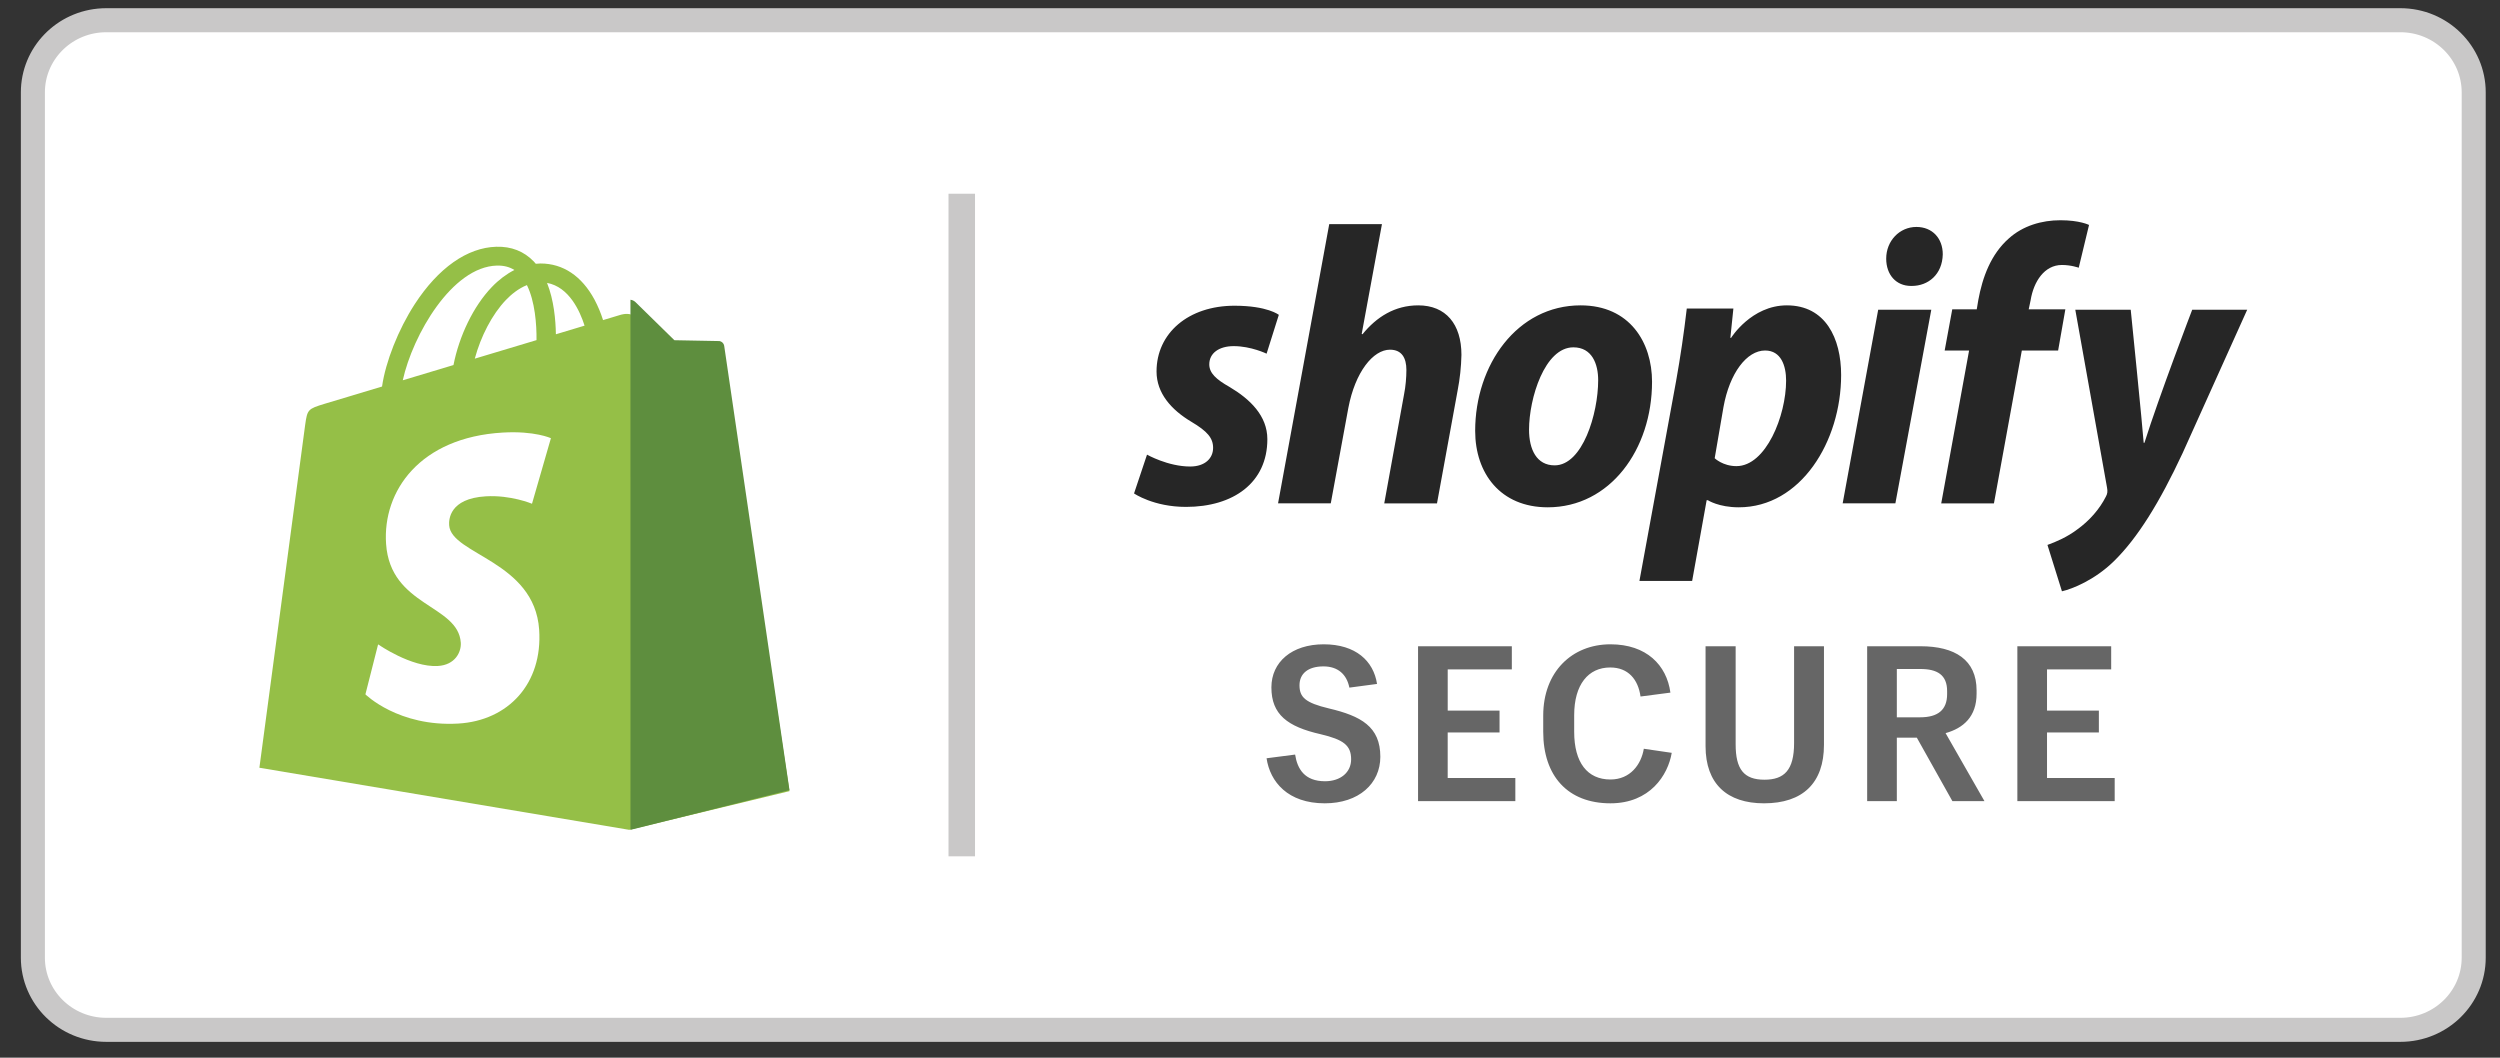
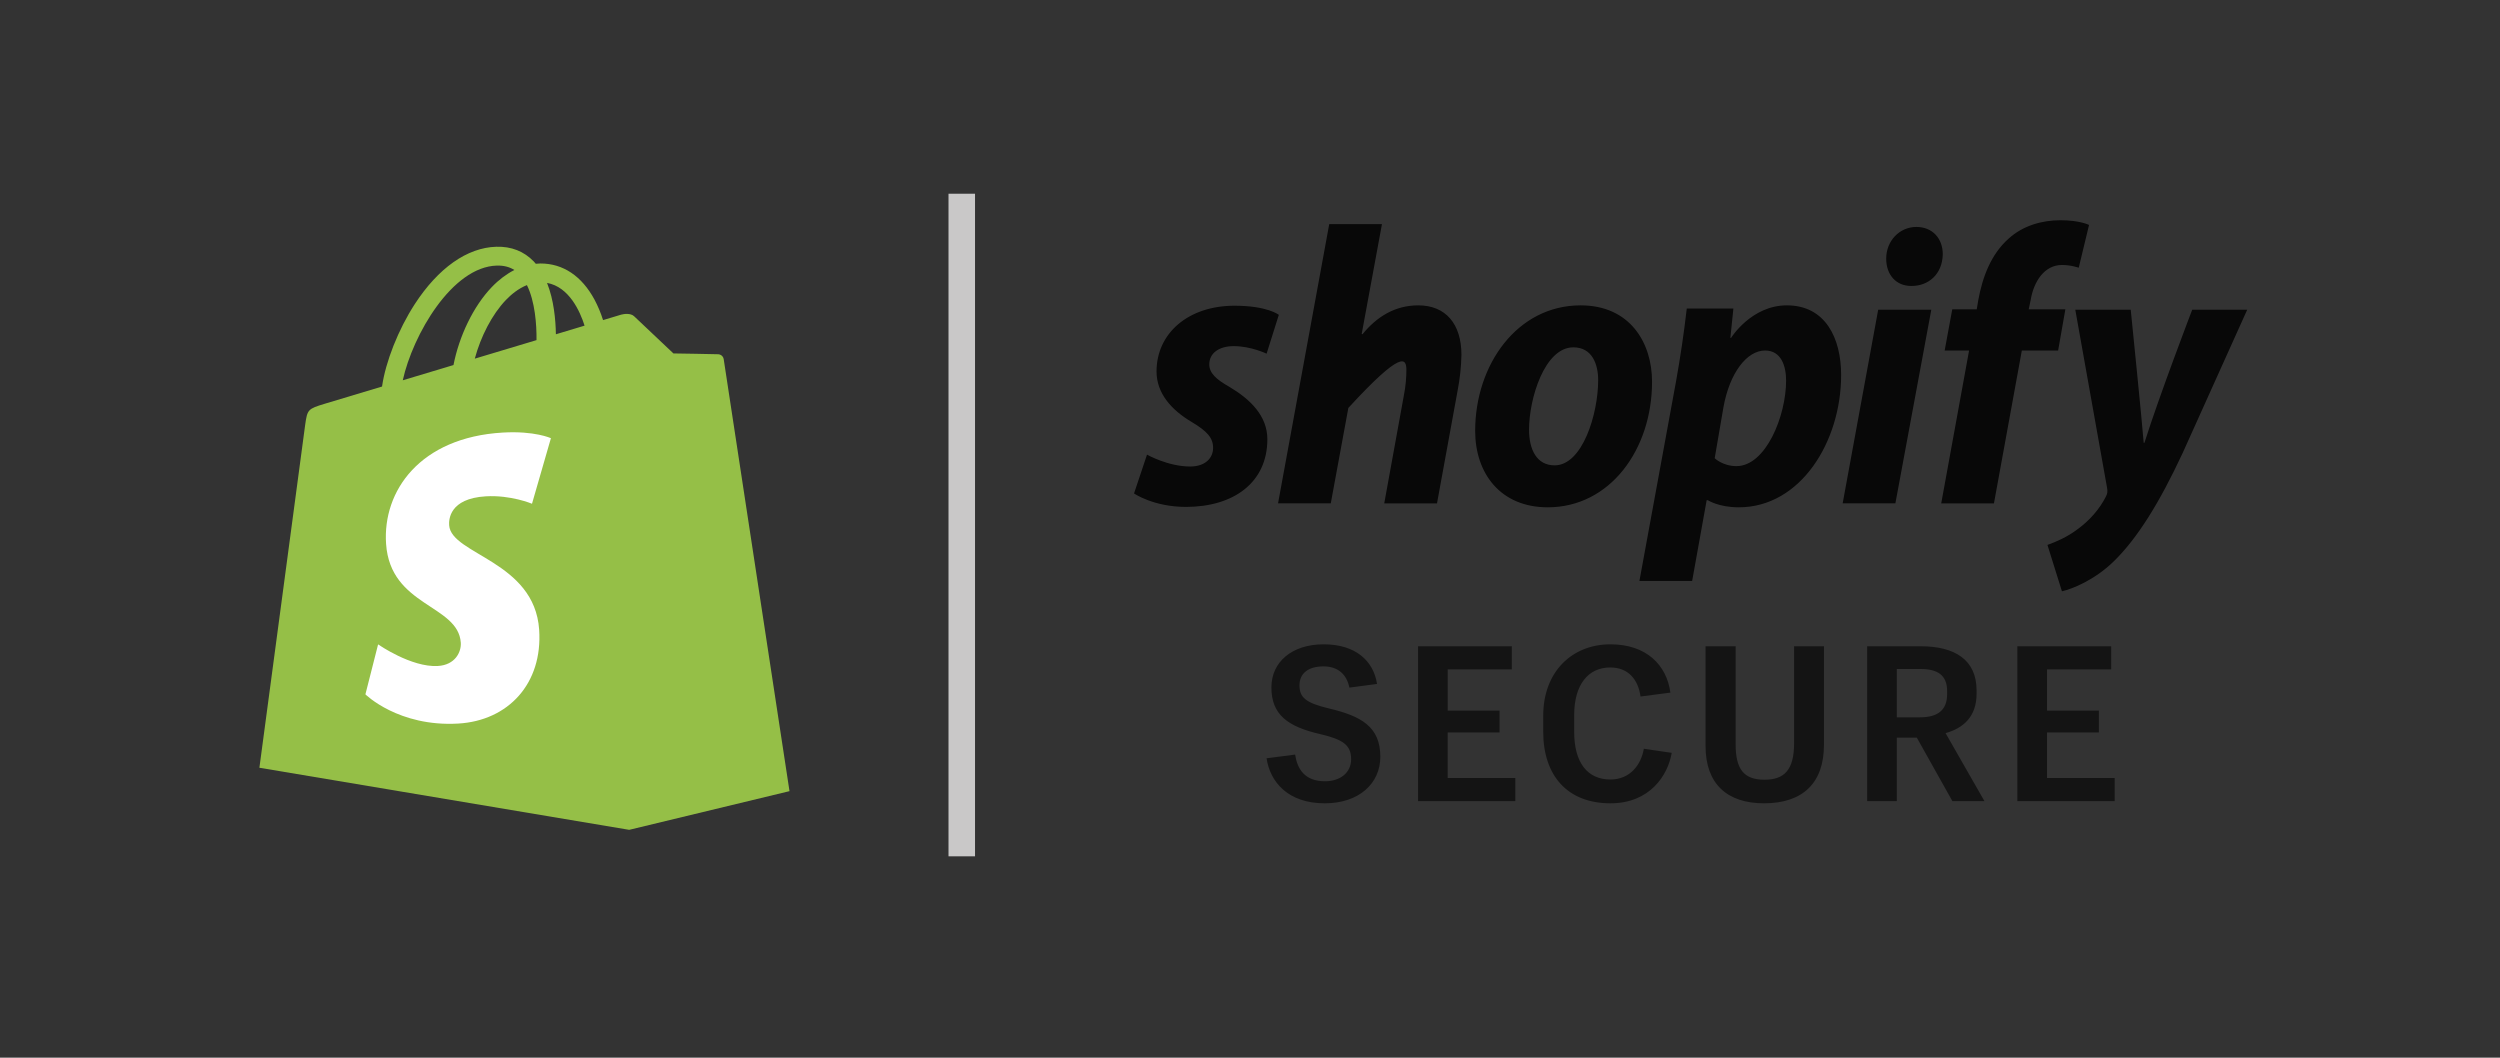
<svg xmlns="http://www.w3.org/2000/svg" width="104" height="44" viewBox="0 0 104 44" fill="none">
  <rect x="0" y="0" width="104" height="44" fill="#333333" stroke="none" />
-   <path d="M4.422 0.841H99.853C101.547 0.841 102.906 2.192 102.906 3.841V39.841C102.906 41.491 101.547 42.841 99.853 42.841H4.422C2.728 42.841 1.368 41.491 1.368 39.841V3.841C1.368 2.243 2.644 0.926 4.264 0.845L4.422 0.841Z" fill="white" stroke="#C9C8C8" />
-   <path d="M51.148 16.097C50.592 15.783 50.306 15.52 50.306 15.157C50.306 14.697 50.703 14.399 51.323 14.399C52.045 14.399 52.69 14.713 52.69 14.713L53.199 13.098C53.199 13.098 52.73 12.718 51.355 12.718C49.44 12.718 48.112 13.856 48.112 15.454C48.112 16.36 48.731 17.051 49.559 17.545C50.226 17.941 50.465 18.221 50.465 18.632C50.465 19.062 50.132 19.407 49.511 19.407C48.588 19.407 47.716 18.913 47.716 18.913L47.176 20.527C47.176 20.527 47.982 21.087 49.337 21.087C51.308 21.087 52.722 20.083 52.722 18.271C52.722 17.299 52.007 16.607 51.148 16.097ZM58.999 12.703C58.03 12.703 57.267 13.181 56.679 13.906L56.647 13.889L57.489 9.325H55.296L53.167 20.939H55.36L56.091 16.97C56.376 15.471 57.123 14.547 57.823 14.547C58.316 14.547 58.506 14.894 58.506 15.389C58.506 15.702 58.474 16.08 58.411 16.393L57.585 20.94H59.779L60.637 16.245C60.732 15.757 60.785 15.261 60.796 14.763C60.795 13.477 60.143 12.703 58.999 12.703ZM65.753 12.703C63.115 12.703 61.367 15.174 61.367 17.925C61.367 19.688 62.416 21.104 64.386 21.104C66.976 21.104 68.725 18.699 68.725 15.882C68.725 14.251 67.803 12.703 65.753 12.703ZM64.672 19.359C63.925 19.359 63.608 18.699 63.608 17.875C63.608 16.574 64.259 14.449 65.451 14.449C66.23 14.449 66.484 15.142 66.484 15.816C66.484 17.217 65.833 19.359 64.672 19.359ZM74.334 12.703C72.853 12.703 72.014 14.054 72.014 14.054H71.983L72.109 12.834H70.17C70.053 13.844 69.905 14.85 69.726 15.85L68.2 24.168H70.393L70.997 20.808H71.045C71.045 20.808 71.494 21.104 72.332 21.104C74.906 21.104 76.591 18.37 76.591 15.602C76.591 14.07 75.939 12.703 74.334 12.703ZM72.236 19.391C71.667 19.391 71.331 19.062 71.331 19.062L71.696 16.936C71.951 15.52 72.665 14.581 73.428 14.581C74.096 14.581 74.302 15.222 74.302 15.833C74.302 17.299 73.461 19.391 72.235 19.391H72.236ZM79.722 9.441C79.022 9.441 78.466 10.018 78.466 10.759C78.466 11.434 78.88 11.895 79.499 11.895H79.531C80.215 11.895 80.802 11.417 80.819 10.578C80.819 9.919 80.389 9.441 79.722 9.441ZM76.655 20.939H78.848L80.342 12.884H78.133L76.655 20.939ZM85.919 12.867H84.394L84.474 12.489C84.6 11.714 85.046 11.023 85.776 11.023C86.166 11.023 86.475 11.138 86.475 11.138L86.904 9.358C86.904 9.358 86.523 9.162 85.713 9.162C84.934 9.162 84.155 9.391 83.567 9.919C82.82 10.578 82.471 11.533 82.296 12.489L82.233 12.867H81.214L80.898 14.582H81.914L80.755 20.94H82.948L84.108 14.582H85.618L85.919 12.867ZM91.196 12.885C91.196 12.885 89.825 16.465 89.209 18.42H89.177C89.135 17.79 88.638 12.884 88.638 12.884H86.332L87.652 20.281C87.684 20.446 87.668 20.544 87.604 20.66C87.349 21.17 86.92 21.664 86.412 22.026C85.998 22.34 85.538 22.538 85.174 22.669L85.777 24.598C86.221 24.498 87.143 24.119 87.922 23.362C88.923 22.39 89.845 20.891 90.797 18.848L93.484 12.884H91.196V12.885Z" fill="black" fill-opacity="0.85" />
+   <path d="M51.148 16.097C50.592 15.783 50.306 15.52 50.306 15.157C50.306 14.697 50.703 14.399 51.323 14.399C52.045 14.399 52.69 14.713 52.69 14.713L53.199 13.098C53.199 13.098 52.73 12.718 51.355 12.718C49.44 12.718 48.112 13.856 48.112 15.454C48.112 16.36 48.731 17.051 49.559 17.545C50.226 17.941 50.465 18.221 50.465 18.632C50.465 19.062 50.132 19.407 49.511 19.407C48.588 19.407 47.716 18.913 47.716 18.913L47.176 20.527C47.176 20.527 47.982 21.087 49.337 21.087C51.308 21.087 52.722 20.083 52.722 18.271C52.722 17.299 52.007 16.607 51.148 16.097ZM58.999 12.703C58.03 12.703 57.267 13.181 56.679 13.906L56.647 13.889L57.489 9.325H55.296L53.167 20.939H55.36L56.091 16.97C58.316 14.547 58.506 14.894 58.506 15.389C58.506 15.702 58.474 16.08 58.411 16.393L57.585 20.94H59.779L60.637 16.245C60.732 15.757 60.785 15.261 60.796 14.763C60.795 13.477 60.143 12.703 58.999 12.703ZM65.753 12.703C63.115 12.703 61.367 15.174 61.367 17.925C61.367 19.688 62.416 21.104 64.386 21.104C66.976 21.104 68.725 18.699 68.725 15.882C68.725 14.251 67.803 12.703 65.753 12.703ZM64.672 19.359C63.925 19.359 63.608 18.699 63.608 17.875C63.608 16.574 64.259 14.449 65.451 14.449C66.23 14.449 66.484 15.142 66.484 15.816C66.484 17.217 65.833 19.359 64.672 19.359ZM74.334 12.703C72.853 12.703 72.014 14.054 72.014 14.054H71.983L72.109 12.834H70.17C70.053 13.844 69.905 14.85 69.726 15.85L68.2 24.168H70.393L70.997 20.808H71.045C71.045 20.808 71.494 21.104 72.332 21.104C74.906 21.104 76.591 18.37 76.591 15.602C76.591 14.07 75.939 12.703 74.334 12.703ZM72.236 19.391C71.667 19.391 71.331 19.062 71.331 19.062L71.696 16.936C71.951 15.52 72.665 14.581 73.428 14.581C74.096 14.581 74.302 15.222 74.302 15.833C74.302 17.299 73.461 19.391 72.235 19.391H72.236ZM79.722 9.441C79.022 9.441 78.466 10.018 78.466 10.759C78.466 11.434 78.88 11.895 79.499 11.895H79.531C80.215 11.895 80.802 11.417 80.819 10.578C80.819 9.919 80.389 9.441 79.722 9.441ZM76.655 20.939H78.848L80.342 12.884H78.133L76.655 20.939ZM85.919 12.867H84.394L84.474 12.489C84.6 11.714 85.046 11.023 85.776 11.023C86.166 11.023 86.475 11.138 86.475 11.138L86.904 9.358C86.904 9.358 86.523 9.162 85.713 9.162C84.934 9.162 84.155 9.391 83.567 9.919C82.82 10.578 82.471 11.533 82.296 12.489L82.233 12.867H81.214L80.898 14.582H81.914L80.755 20.94H82.948L84.108 14.582H85.618L85.919 12.867ZM91.196 12.885C91.196 12.885 89.825 16.465 89.209 18.42H89.177C89.135 17.79 88.638 12.884 88.638 12.884H86.332L87.652 20.281C87.684 20.446 87.668 20.544 87.604 20.66C87.349 21.17 86.92 21.664 86.412 22.026C85.998 22.34 85.538 22.538 85.174 22.669L85.777 24.598C86.221 24.498 87.143 24.119 87.922 23.362C88.923 22.39 89.845 20.891 90.797 18.848L93.484 12.884H91.196V12.885Z" fill="black" fill-opacity="0.85" />
  <path d="M57.422 31.48C57.422 30.229 56.618 29.786 55.284 29.471C54.297 29.236 54.059 29.002 54.059 28.506C54.059 28.029 54.407 27.722 55.056 27.722C55.659 27.722 56.024 28.055 56.134 28.605L57.285 28.452C57.139 27.497 56.399 26.803 55.065 26.803C53.74 26.803 52.89 27.542 52.89 28.596C52.89 29.723 53.557 30.229 54.937 30.543C55.887 30.768 56.207 31.004 56.207 31.588C56.207 32.129 55.768 32.5 55.12 32.5C54.27 32.5 53.968 31.985 53.877 31.39L52.689 31.544C52.835 32.526 53.575 33.418 55.11 33.418C56.527 33.418 57.422 32.598 57.422 31.48ZM58.99 33.328H63.038V32.364H60.224V30.471H62.381V29.561H60.225V27.848H62.892V26.884H58.991V33.328H58.99ZM69.544 31.318L68.383 31.148C68.274 31.805 67.817 32.427 66.994 32.427C66.035 32.427 65.486 31.724 65.486 30.444V29.75C65.486 28.479 66.071 27.767 66.985 27.767C67.734 27.767 68.146 28.263 68.246 28.975L69.489 28.813C69.334 27.668 68.494 26.803 66.994 26.803C65.395 26.803 64.198 27.947 64.198 29.768V30.444C64.198 32.282 65.221 33.418 66.994 33.418C68.639 33.418 69.388 32.246 69.544 31.318ZM74.634 26.884V30.913C74.634 32.039 74.223 32.436 73.4 32.436C72.541 32.436 72.203 31.995 72.203 30.967V26.884H70.951V31.04C70.951 32.607 71.847 33.418 73.382 33.418C74.999 33.418 75.877 32.571 75.877 30.985V26.884H74.634ZM77.674 33.328H78.908V30.687H79.74L81.22 33.328H82.554L80.936 30.498C81.677 30.291 82.226 29.813 82.226 28.858V28.723C82.226 27.452 81.329 26.884 79.894 26.884H77.674V33.328ZM78.908 29.84V27.83H79.885C80.589 27.83 81 28.073 81 28.75V28.876C81 29.534 80.616 29.84 79.876 29.84H78.908ZM83.922 33.328H87.971V32.364H85.156V30.471H87.313V29.561H85.156V27.848H87.825V26.884H83.922V33.328Z" fill="black" fill-opacity="0.6" />
  <path d="M30.104 14.935C30.096 14.883 30.069 14.835 30.029 14.799C29.99 14.764 29.939 14.742 29.885 14.737C29.794 14.73 28.015 14.703 28.015 14.703C28.015 14.703 26.528 13.301 26.381 13.158C26.234 13.016 25.947 13.059 25.835 13.091L25.087 13.316C24.995 13.021 24.875 12.736 24.73 12.462C24.2 11.482 23.425 10.963 22.488 10.961H22.485C22.419 10.961 22.354 10.968 22.289 10.973C22.262 10.94 22.234 10.909 22.205 10.877C21.797 10.454 21.273 10.247 20.646 10.265C19.435 10.299 18.231 11.148 17.252 12.655C16.565 13.716 16.041 15.049 15.893 16.08L13.51 16.796C12.808 17.011 12.786 17.031 12.695 17.673C12.627 18.159 10.791 31.938 10.791 31.938L26.174 34.521L32.843 32.912C32.843 32.912 30.122 15.057 30.105 14.935H30.104ZM24.318 13.547L23.125 13.906C23.115 13.311 23.043 12.484 22.757 11.769C23.675 11.937 24.127 12.946 24.318 13.547ZM22.319 14.149L19.751 14.92C19.999 13.998 20.47 13.079 21.048 12.477C21.263 12.253 21.563 12.003 21.92 11.86C22.255 12.538 22.327 13.499 22.319 14.149ZM20.67 11.048C20.954 11.042 21.194 11.102 21.398 11.232C21.071 11.398 20.754 11.634 20.458 11.943C19.689 12.744 19.1 13.986 18.865 15.186L16.755 15.82C17.172 13.933 18.802 11.1 20.67 11.048Z" fill="#95BF47" />
-   <path d="M29.909 14.188C29.291 14.173 28.672 14.162 28.054 14.153C28.054 14.153 26.578 12.712 26.433 12.565C26.376 12.512 26.304 12.478 26.227 12.47L26.228 34.521L32.842 32.87C32.842 32.87 30.143 14.517 30.127 14.39C30.118 14.336 30.092 14.287 30.053 14.25C30.013 14.213 29.962 14.191 29.909 14.186V14.188Z" fill="#5E8E3E" />
  <path d="M22.918 18.229L22.131 20.956C22.131 20.956 21.254 20.586 20.212 20.647C18.685 20.737 18.669 21.628 18.685 21.851C18.768 23.071 22.234 23.337 22.429 26.194C22.582 28.441 21.141 29.978 19.066 30.1C16.573 30.245 15.201 28.885 15.201 28.885L15.729 26.806C15.729 26.806 17.11 27.77 18.215 27.705C18.937 27.663 19.195 27.12 19.169 26.735C19.06 25.145 16.238 25.238 16.061 22.625C15.91 20.426 17.47 18.196 20.913 17.995C22.241 17.916 22.919 18.229 22.919 18.229H22.918Z" fill="white" />
  <path d="M39.458 8.059H40.561V35.623H39.458V8.059Z" fill="#C9C8C8" />
</svg>